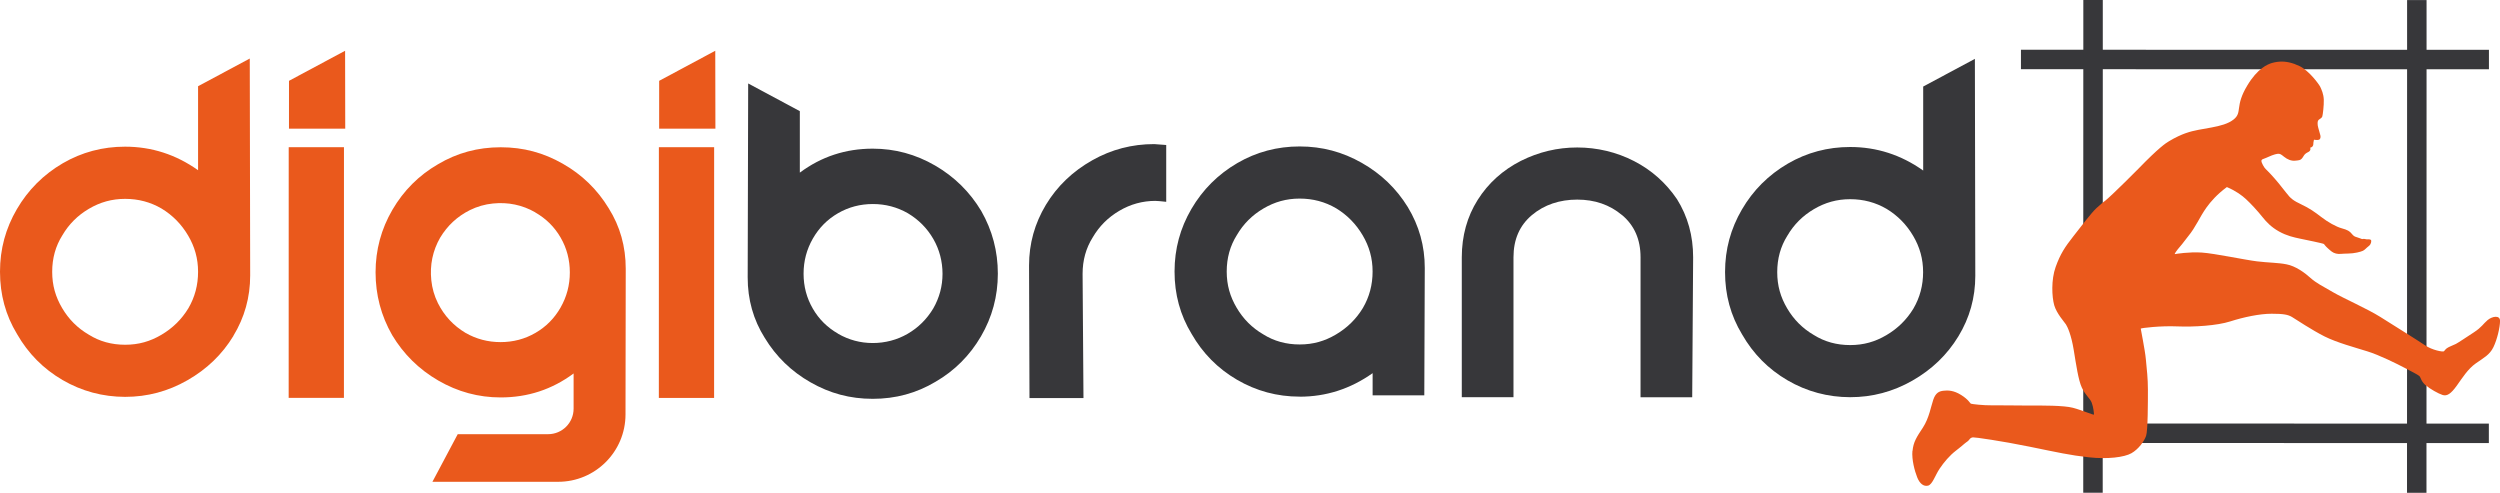
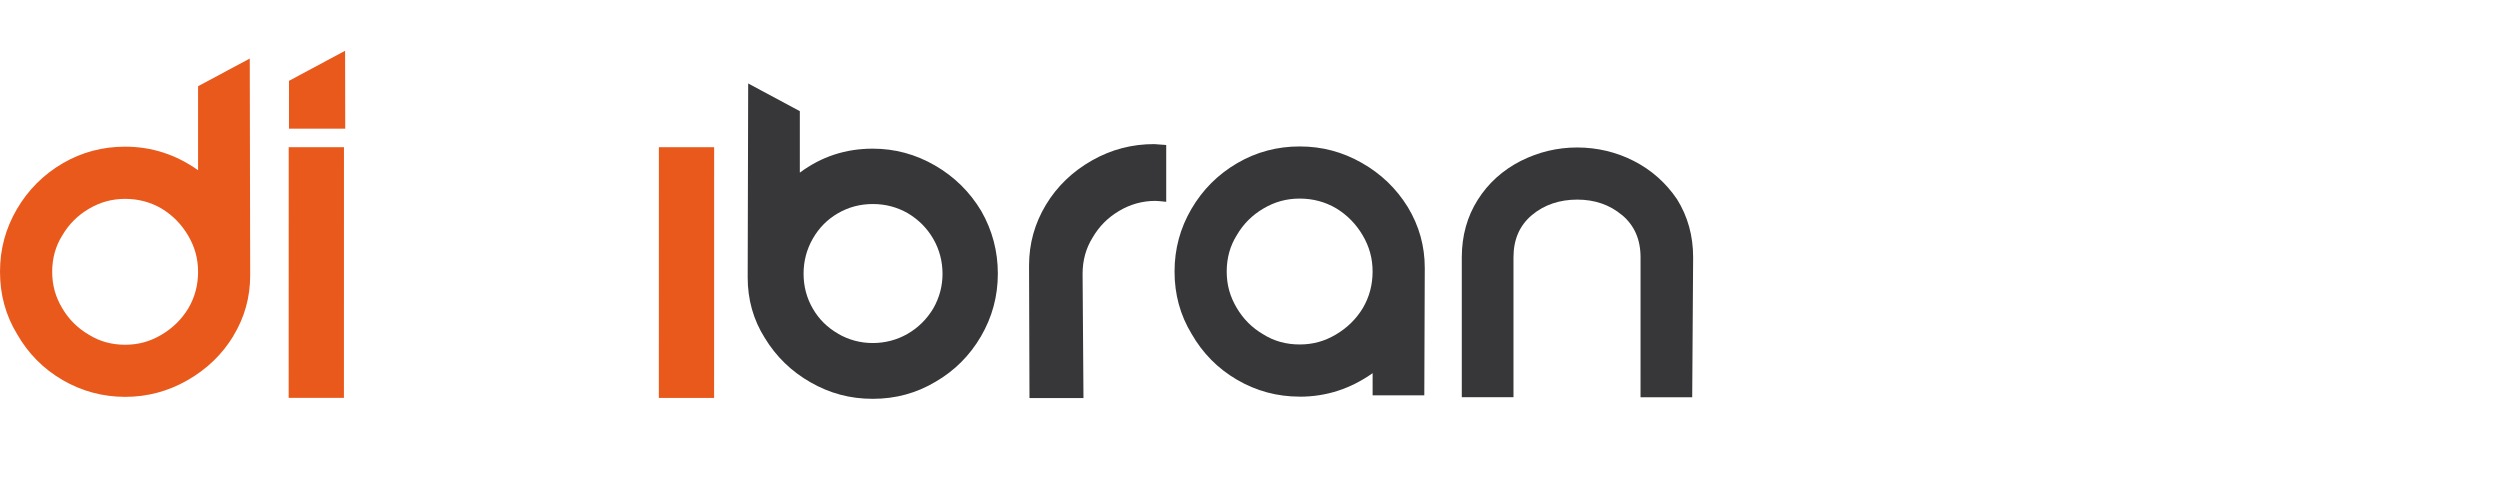
<svg xmlns="http://www.w3.org/2000/svg" id="katman_2" data-name="katman 2" viewBox="0 0 1222.41 240.98">
  <defs>
    <style> .cls-1 { fill: #37373a; } .cls-2 { fill: #ea591c; } </style>
  </defs>
  <g id="katman_1" data-name="katman 1">
    <g>
      <g>
        <g>
          <path class="cls-1" d="M391.09,54.38v30.03c10.53-7.84,22.41-11.72,35.67-11.72,10.85,0,21,2.76,30.47,8.25,9.47,5.49,16.99,12.92,22.57,22.23,5.42,9.47,8.12,19.72,8.11,30.69s-2.76,21.19-8.25,30.6-12.92,16.83-22.23,22.22c-9.34,5.58-19.56,8.34-30.69,8.33-11.13,0-20.94-2.67-30.35-8.03-9.4-5.33-16.9-12.61-22.47-21.79-5.58-8.87-8.34-18.75-8.33-29.57l.24-94.81,25.27,13.55h0ZM409.81,163.21c5.27,3.01,10.91,4.52,16.93,4.52s11.85-1.5,17.06-4.51c5.2-3.01,9.38-7.15,12.54-12.41,3.01-5.27,4.52-10.91,4.52-16.93s-1.5-11.85-4.51-17.06c-3.01-5.2-7.15-9.38-12.41-12.54-5.27-3.01-10.97-4.52-17.15-4.52s-11.85,1.5-17.06,4.51c-5.2,3.01-9.28,7.15-12.29,12.41-3.01,5.27-4.52,10.97-4.52,17.15s1.5,11.85,4.51,17.06,7.15,9.28,12.41,12.29l-.03.03Z" />
          <path class="cls-1" d="M635.46,193.94c-10.97,0-21.19-2.76-30.6-8.25-9.4-5.49-16.8-12.98-22.22-22.45-5.58-9.19-8.34-19.35-8.33-30.48s2.76-21.19,8.25-30.6c5.49-9.4,12.98-16.9,22.48-22.44,9.34-5.42,19.5-8.12,30.47-8.11s20.94,2.67,30.35,8.03c9.4,5.33,16.9,12.54,22.47,21.57,5.58,9.19,8.34,19.13,8.33,29.82l-.23,62.29h-25.27s0-10.85,0-10.85c-10.85,7.68-22.73,11.5-35.68,11.5l-.03-.03ZM653.31,101.84c-5.42-3.17-11.35-4.74-17.84-4.74s-12.23,1.63-17.71,4.86c-5.49,3.23-9.81,7.55-12.98,12.98-3.32,5.27-4.96,11.22-4.96,17.84s1.63,12.23,4.86,17.71c3.23,5.49,7.55,9.81,12.98,12.98,5.27,3.32,11.22,4.96,17.84,4.96s12.23-1.63,17.71-4.86c5.49-3.23,9.91-7.55,13.2-12.98,3.17-5.42,4.74-11.35,4.74-17.84s-1.63-12.23-4.86-17.71-7.55-9.91-12.98-13.2h0ZM565,98.22c-6.33,0-12.23,1.63-17.71,4.86-5.49,3.23-9.81,7.55-12.98,12.98-3.32,5.27-4.96,11.22-4.96,17.84l.43,60.73h-26.4s-.21-64.81-.21-64.81c0-10.69,2.76-20.57,8.25-29.69,5.49-9.09,13.08-16.36,22.7-21.78,9.34-5.27,19.41-7.9,30.26-7.89l5.86.44v27.78c-2.7-.31-4.46-.44-5.21-.44h-.03Z" />
          <path class="cls-1" d="M793.09,105.16c-6.02-5.05-13.32-7.56-21.88-7.56s-16.12,2.5-22.14,7.55c-6.02,5.05-9.03,11.91-9.03,20.66v68.41s-25.28,0-25.28,0v-68.41c.02-10.53,2.62-19.91,7.79-28.09,5.17-8.18,12.23-14.54,21.1-19.06,8.72-4.36,17.9-6.55,27.56-6.55s19.19,2.23,27.78,6.65c8.59,4.42,15.58,10.66,21,18.63,5.27,8.43,7.9,17.9,7.89,28.44l-.45,68.41h-25.27s.01-68.41.01-68.41c0-8.72-3.01-15.61-9.03-20.66h-.06Z" />
-           <path class="cls-1" d="M957.59,164.44c-5.49,9.03-12.98,16.24-22.48,21.66-9.5,5.42-19.63,8.12-30.47,8.11s-21.19-2.76-30.6-8.25c-9.4-5.49-16.8-12.98-22.22-22.45-5.58-9.19-8.34-19.35-8.33-30.48,0-11.13,2.76-21.19,8.25-30.6s12.98-16.9,22.48-22.44c9.34-5.42,19.5-8.12,30.47-8.11,12.95,0,24.83,3.83,35.68,11.51v-41.07s25.28-13.54,25.28-13.54l.2,106.09c0,10.69-2.76,20.53-8.25,29.56ZM922.49,102.14c-5.42-3.17-11.35-4.74-17.84-4.74s-12.23,1.63-17.71,4.86c-5.49,3.23-9.81,7.55-12.98,12.98-3.32,5.27-4.96,11.22-4.96,17.84,0,6.62,1.63,12.23,4.86,17.71s7.55,9.81,12.98,12.98c5.27,3.32,11.22,4.96,17.84,4.96s12.23-1.63,17.71-4.86c5.49-3.23,9.91-7.55,13.2-12.98,3.17-5.42,4.74-11.35,4.74-17.84s-1.63-12.23-4.86-17.71-7.55-9.91-12.98-13.2Z" />
        </g>
        <g>
          <path class="cls-2" d="M114.11,164.28c-5.49,9.03-12.98,16.24-22.48,21.66-9.47,5.42-19.63,8.12-30.47,8.11s-21.19-2.76-30.6-8.25c-9.4-5.49-16.8-12.98-22.22-22.45C2.75,154.16,0,144,0,132.87c0-11.13,2.76-21.19,8.25-30.6,5.49-9.4,12.98-16.9,22.45-22.44,9.34-5.42,19.5-8.12,30.47-8.11,12.95,0,24.83,3.83,35.68,11.51v-41.07s25.28-13.54,25.28-13.54l.2,106.09c0,10.69-2.76,20.53-8.25,29.56h.03ZM79.01,101.98c-5.42-3.17-11.35-4.74-17.84-4.74s-12.23,1.63-17.71,4.86c-5.49,3.23-9.81,7.55-12.98,12.98-3.32,5.27-4.96,11.22-4.96,17.84s1.63,12.23,4.86,17.71c3.23,5.49,7.55,9.81,12.98,12.98,5.27,3.32,11.22,4.96,17.84,4.96s12.23-1.63,17.71-4.86c5.49-3.23,9.91-7.55,13.2-12.98,3.17-5.42,4.74-11.35,4.74-17.84s-1.63-12.23-4.86-17.71c-3.23-5.49-7.55-9.91-12.98-13.2Z" />
          <path class="cls-2" d="M322.15,194.57l.02-122.58h27.02s-.02,122.59-.02,122.59h-27.02Z" />
-           <path class="cls-2" d="M305.96,131.4c0-10.82-2.75-20.69-8.33-29.57-5.58-9.19-13.07-16.46-22.47-21.79-9.4-5.36-19.22-8.03-30.35-8.03-11.13,0-21.35,2.75-30.69,8.33-9.31,5.39-16.74,12.82-22.23,22.22s-8.25,19.62-8.25,30.6,2.69,21.23,8.11,30.69c5.58,9.31,13.1,16.74,22.57,22.23,9.47,5.49,19.62,8.25,30.47,8.25,13.26,0,25.14-3.88,35.68-11.72v17.23c0,6.88-5.58,12.46-12.47,12.46h-44.19s-12.37,23.28-12.37,23.28h61.46c18.18.02,32.93-14.73,32.95-32.91.04-25.67.07-43.77.11-71.28ZM274.11,150.36c-3.01,5.27-7.09,9.4-12.29,12.41-5.2,3.01-10.88,4.51-17.06,4.51s-11.88-1.51-17.15-4.52c-5.92-3.56-10.41-8.39-13.48-14.53-1.75-3.51-2.85-7.34-3.24-11.24-.76-7.47.68-14.39,4.32-20.76,3.56-5.92,8.39-10.41,14.53-13.48,3.51-1.75,7.34-2.85,11.24-3.24,7.47-.76,14.39.68,20.76,4.32l-.03.03c5.27,3.01,9.4,7.09,12.41,12.29,3.01,5.2,4.51,10.88,4.51,17.06s-1.51,11.88-4.52,17.15Z" />
          <path class="cls-2" d="M141.15,194.54l.02-122.58h27.02s-.02,122.59-.02,122.59h-27.02Z" />
        </g>
      </g>
-       <path class="cls-1" d="M1216.97,207.13h-30.5s.03-173.25.03-173.25h30.5c0-3.17,0-6.34,0-9.52h-30.5s0-24.33,0-24.33h-9.52s0,24.33,0,24.33l-148.79-.03V0c-3.17,0-6.34,0-9.52,0v24.33s-30.5,0-30.5,0v9.52s30.49,0,30.49,0l-.03,173.24h-30.5c0,3.17,0,6.34,0,9.52h30.5s0,24.33,0,24.33h9.52s0-24.33,0-24.33l148.79.03v24.33c3.17,0,6.34,0,9.52,0v-24.33s30.5,0,30.5,0v-9.52ZM1028.16,207.09l.03-173.24,148.79.03-.03,173.24-148.79-.03Z" />
    </g>
    <polygon class="cls-2" points="168.81 62.93 168.74 24.82 141.31 39.52 141.3 62.93 168.81 62.93" />
-     <polygon class="cls-2" points="349.81 62.93 349.74 24.82 322.31 39.52 322.3 62.93 349.81 62.93" />
-     <path class="cls-2" d="M935.11,220.37c-.4,4.4,1.09,9.89,2.32,13,1.22,3.11,3.14,4.6,5.29,4.1,2.15-.5,3.51-5.06,5.66-8.27s4.9-6.45,7.94-8.8c3.01-2.38,2.78-2.18,4.1-3.34,1.36-1.16,1.82-1.19,2.41-2.02s1.09-1.09,1.89-1.19,13.89,1.75,27.65,4.56c13.76,2.81,19.71,4.17,28.91,5.19,9.2,1.03,17.4,0,20.9-1.98s6.28-5.89,7.18-8.5.89-16.9.89-22.52-.53-9.92-.99-14.79c-.43-4.86-2.55-14.82-2.51-15.12,0-.3,9.76-1.46,17.93-1.09,8.17.33,19.35-.36,25.87-2.45s14.45-3.77,20.24-3.74c5.79,0,7.97.43,9.96,1.62,1.95,1.19,9.72,6.38,15.84,9.46,6.15,3.08,14.85,5.39,20.87,7.28,6.02,1.85,14.69,6.19,18.26,8.07s6.32,3.27,7.18,3.97.79,2.55,3.08,4.5c2.28,1.92,6.22,4.13,8.37,4.83,2.15.66,4.04-.56,6.88-4.5,2.84-3.97,5.46-8.2,9.29-10.92s6.81-4.13,8.67-7.97,3.18-9.59,3.24-12.73c.07-3.14-3.87-2.35-6.05-.53s-2.84,3.47-6.75,6.02-7.64,5.06-8.8,5.66c-1.12.6-3.54,1.42-4.43,2.12-.86.69-.89.96-1.39,1.46-.5.46-5.82-.56-9.26-2.91-3.44-2.35-15.45-9.82-21.9-13.89-6.45-4.04-17.93-9.06-23.09-12.07s-8.17-4.43-11.05-7.01c-2.84-2.58-7.31-5.79-11.68-6.62-4.37-.86-8.73-.76-14.45-1.46-5.76-.69-20.8-3.9-27.02-4.3-6.22-.4-12.64.66-13.1.76-.46.1.89-1.85,2.51-3.7,1.39-1.55,2.55-3.31,3.87-4.9,3.97-4.8,5.52-9.26,9.1-14.26,1.95-2.71,5.03-6.32,9.92-9.92,4.47,1.89,7.48,4.17,9.36,5.92,2.35,2.15,5.76,5.85,8.2,8.93,1.75,2.18,4.13,4.76,7.97,6.88,3.8,2.12,7.34,2.88,10.15,3.47,2.81.6,11.44,2.32,11.78,2.65.33.33.56.89,1.98,2.15,1.42,1.26,2.28,2.12,3.9,2.51,1.62.43,2.91,0,5.89,0s6.32-.86,7.31-1.36c1.03-.53,1.55-1.32,2.81-2.28s1.32-2.32,1.19-2.84c-.17-.53-1.46-.53-1.82-.46-.4.07-1.29-.26-1.85-.23-.53,0-.63.1-.73.1s-1.52-.6-2.51-.89c-.99-.3-1.59-.46-2.58-1.72-.99-1.26-2.12-1.92-4.83-2.65-2.75-.73-6.91-3.08-10.09-5.56-3.18-2.45-5.76-4.27-9.69-6.12-3.9-1.85-5.26-2.84-7.51-5.82-2.25-2.94-4.83-6.12-7.44-8.93s-2.81-2.55-3.84-4.47-.83-2.35-.5-2.68,1.22-.46,3.37-1.46c2.15-.99,4.04-1.49,4.8-1.42.76.07,1.06.17,2.65,1.46,1.59,1.29,3.51,2.12,5.42,1.92s2.48-.17,3.31-1.09c.79-.93.93-1.69,1.82-2.38s1.72-.79,2.12-1.46c.43-.66.1-1.42.1-1.42,0,0,.86-.17,1.22-.73s.3-.93.36-1.79c.1-.83.3-1.39.3-1.39,0,0,1.52.3,2.35.03s.93-1.29.76-2.12c-.13-.83-1.12-3.64-1.29-4.86-.13-1.19-.13-2.22.4-2.71.53-.53,1.55-.86,1.82-1.69.26-.86.83-5.39.73-8.27-.13-2.84-1.06-4.73-1.69-6.15-.66-1.39-5.46-7.94-10.15-10.22-3.37-1.62-6.58-2.38-9.72-2.18,0,0-1.92.1-3.7.63-2.18.63-7.14,2.65-12.17,11.08-6.19,10.29-2.25,13-6.62,16.54-5.33,4.3-15.84,4-23.15,6.62-.43.17-.86.3-.86.3-1.42.53-4.3,1.72-7.67,3.77-1.59.96-4.9,3.08-15.05,13.56,0,0-12.27,12.37-15.91,15.35-1.55,1.26-1.65,1.16-4.47,3.77-2.78,2.65-7.11,8.47-11.28,13.76s-6.42,8.73-8.67,15.02c-2.25,6.28-1.85,14.62-.69,18.72,1.19,4.07,4.93,8.14,5.72,9.36.79,1.22,2.58,5.03,3.8,12.44,1.22,7.41,2.25,14.72,3.97,18.46,1.72,3.74,3.97,5.16,4.83,7.38s1.12,5.33,1.12,5.79-5.89-2.15-10.35-3.31-14.62-1.12-22.69-1.09c-8.07,0-12.5-.17-16.77-.1s-9.79-.6-10.32-.79-1.12-1.95-4.83-4.27-6.48-2.32-8.63-2.08-3.84,1.03-4.99,4.37-2.02,8.93-5.06,13.63c-3.08,4.66-4.7,7.08-5.09,11.48l-.03-.13Z" />
  </g>
</svg>